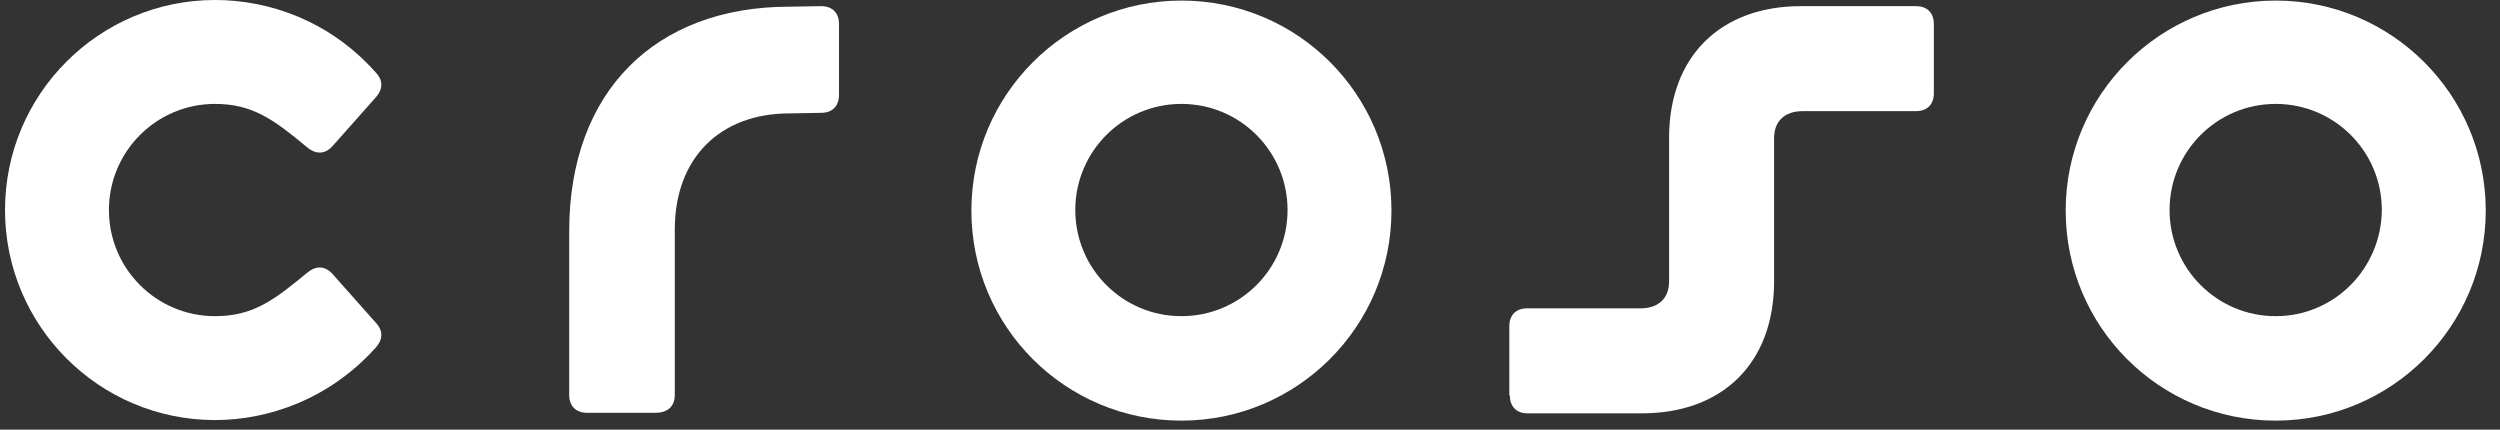
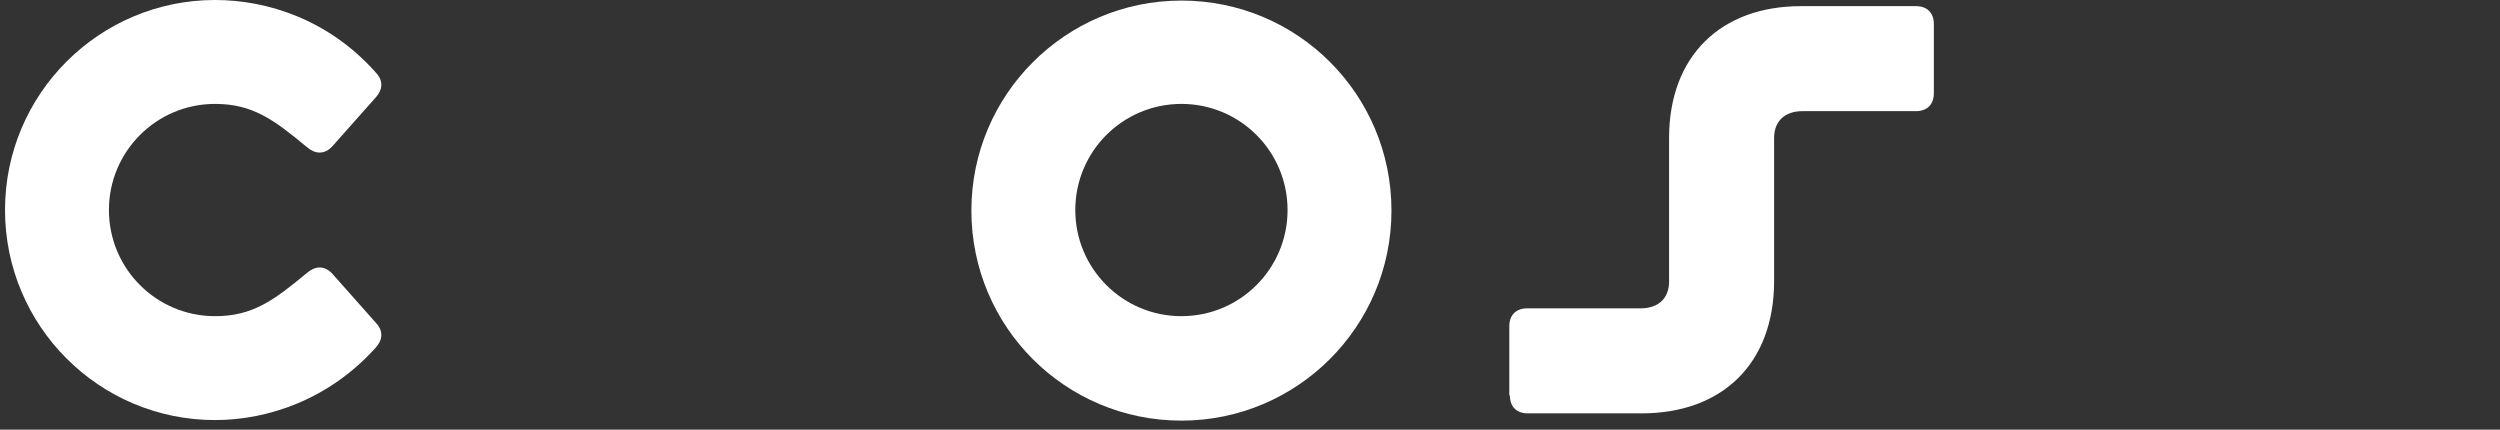
<svg xmlns="http://www.w3.org/2000/svg" width="128px" height="22px" viewBox="0 0 128 22" version="1.1">
  <rect x="0" y="0" width="128" height="22" fill="#333333" stroke="none" />
  <title>croso-logo</title>
  <desc>Created with Sketch.</desc>
  <g id="Page-1" stroke="none" stroke-width="1" fill="none" fill-rule="evenodd">
    <g id="croso-logo" fill="#FFFFFF" fill-rule="nonzero">
-       <path d="M29.143,11.84 C29.143,4.662 33.576,0.343 40.412,0.343 L42.042,0.315 C42.614,0.315 42.957,0.658 42.957,1.23 L42.957,4.862 C42.957,5.434 42.614,5.777 42.042,5.777 L40.412,5.806 C36.894,5.806 34.549,8.065 34.549,11.755 L34.549,11.755 L34.549,16.474 L34.549,18.476 L34.549,20.22 C34.549,20.792 34.206,21.135 33.548,21.135 L30.059,21.135 C29.487,21.135 29.143,20.792 29.143,20.22 L29.143,11.84 L29.143,11.84 Z" id="Path" />
      <g id="Group">
        <path d="M77.306,20.249 C77.306,20.821 77.649,21.164 78.221,21.164 L84.055,21.164 C88.145,21.164 90.834,18.647 90.834,14.386 L90.834,7.064 C90.834,6.206 91.377,5.691 92.292,5.691 L98.098,5.691 C98.67,5.691 99.013,5.348 99.013,4.776 L99.013,1.23 C99.013,0.658 98.67,0.315 98.098,0.315 L92.206,0.315 C88.117,0.315 85.457,2.86 85.457,7.064 L85.457,14.414 C85.457,15.272 84.913,15.787 83.998,15.787 L78.192,15.787 C77.62,15.787 77.277,16.13 77.277,16.702 L77.277,20.249 L77.306,20.249 Z" id="Path" />
        <path d="M60.489,16.188 C57.486,16.188 55.055,13.757 55.055,10.754 C55.055,7.751 57.486,5.32 60.489,5.32 C63.492,5.32 65.923,7.751 65.923,10.754 C65.923,13.757 63.492,16.188 60.489,16.188 L60.489,16.188 Z M60.489,0.029 C54.569,0.029 49.735,4.833 49.735,10.782 C49.735,16.731 54.54,21.536 60.489,21.536 C66.409,21.536 71.243,16.731 71.243,10.782 C71.243,4.833 66.438,0.029 60.489,0.029 L60.489,0.029 Z" id="Shape" />
-         <path d="M116.516,16.188 C113.513,16.188 111.082,13.757 111.082,10.754 C111.082,7.751 113.513,5.32 116.516,5.32 C119.519,5.32 121.95,7.751 121.95,10.754 C121.922,13.757 119.519,16.188 116.516,16.188 L116.516,16.188 Z M116.516,0.029 C110.596,0.029 105.763,4.833 105.763,10.782 C105.763,16.731 110.568,21.536 116.516,21.536 C122.437,21.536 127.27,16.731 127.27,10.782 C127.27,4.833 122.437,0.029 116.516,0.029 L116.516,0.029 Z" id="Shape" />
        <path d="M16.988,13.985 C16.588,13.585 16.13,13.614 15.701,13.985 C14.014,15.387 12.927,16.188 11.011,16.188 C8.008,16.188 5.577,13.757 5.577,10.754 C5.577,7.751 8.008,5.32 11.011,5.32 C12.927,5.32 14.014,6.12 15.701,7.522 C16.13,7.894 16.588,7.922 16.988,7.522 L19.248,4.976 C19.648,4.519 19.591,4.061 19.219,3.689 C16.845,1.03 13.728,0 11.011,0 C5.091,0 0.257,4.805 0.257,10.754 L0.257,10.754 C0.257,10.754 0.257,10.754 0.257,10.754 L0.257,10.754 C0.257,10.754 0.257,10.754 0.257,10.754 C0.257,10.754 0.257,10.754 0.257,10.754 L0.257,10.754 C0.257,16.674 5.062,21.507 11.011,21.507 C13.728,21.507 16.845,20.449 19.219,17.818 C19.591,17.417 19.648,16.96 19.248,16.531 L16.988,13.985 L16.988,13.985 Z" id="Path" />
      </g>
    </g>
  </g>
</svg>